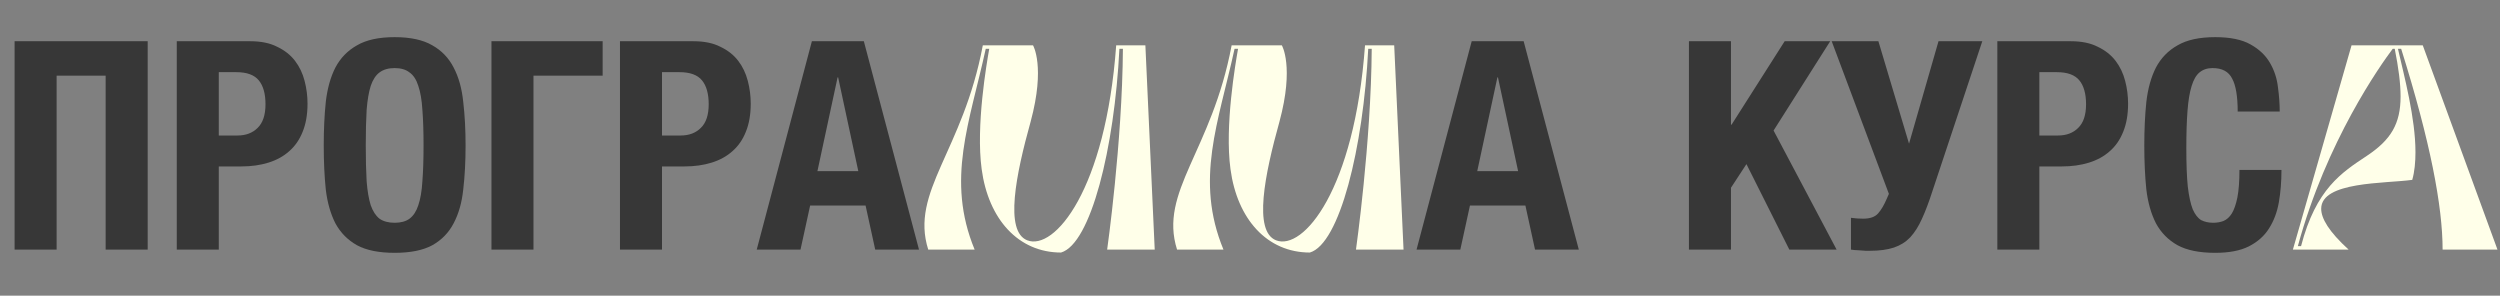
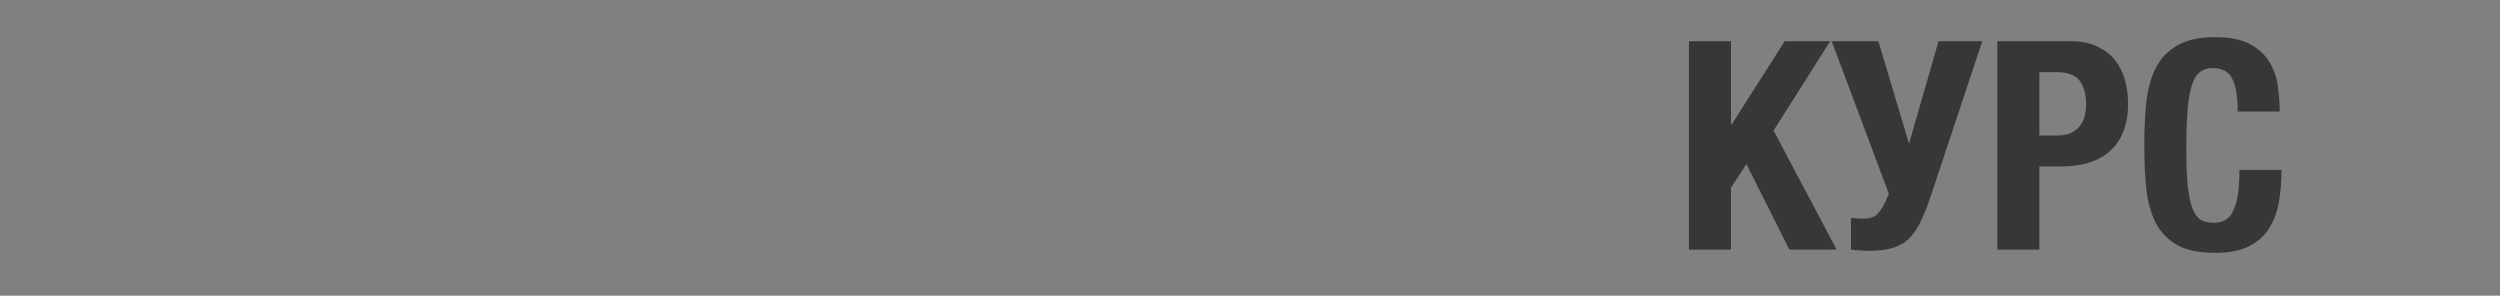
<svg xmlns="http://www.w3.org/2000/svg" width="651" height="77" viewBox="0 0 651 77" fill="none">
  <rect x="0" y="0" width="651" height="77" fill="#808080" stroke="none" />
-   <path d="M3.8 10.736H38.456V65H27.512V19.704H14.744V65H3.8V10.736ZM46.031 10.736H65.183C67.969 10.736 70.3 11.217 72.174 12.18C74.1 13.092 75.645 14.308 76.811 15.828C77.976 17.348 78.812 19.096 79.319 21.072C79.825 22.997 80.079 24.973 80.079 27C80.079 29.837 79.648 32.295 78.787 34.372C77.976 36.399 76.811 38.071 75.29 39.388C73.821 40.705 72.022 41.693 69.894 42.352C67.766 43.011 65.41 43.34 62.827 43.34H56.974V65H46.031V10.736ZM61.839 35.284C64.017 35.284 65.765 34.625 67.082 33.308C68.451 31.991 69.135 29.939 69.135 27.152C69.135 24.416 68.552 22.339 67.386 20.92C66.221 19.501 64.27 18.792 61.535 18.792H56.974V35.284H61.839ZM102.769 65.836C98.665 65.836 95.397 65.177 92.965 63.86C90.533 62.492 88.658 60.592 87.341 58.16C86.074 55.677 85.238 52.739 84.833 49.344C84.478 45.899 84.301 42.073 84.301 37.868C84.301 33.764 84.478 29.989 84.833 26.544C85.238 23.048 86.074 20.059 87.341 17.576C88.658 15.093 90.533 13.168 92.965 11.8C95.397 10.381 98.665 9.672 102.769 9.672C106.873 9.672 110.141 10.381 112.573 11.8C115.005 13.168 116.854 15.093 118.121 17.576C119.438 20.059 120.274 23.048 120.629 26.544C121.034 29.989 121.237 33.764 121.237 37.868C121.237 42.073 121.034 45.899 120.629 49.344C120.274 52.739 119.438 55.677 118.121 58.16C116.854 60.592 115.005 62.492 112.573 63.86C110.141 65.177 106.873 65.836 102.769 65.836ZM102.769 58.008C104.39 58.008 105.682 57.653 106.645 56.944C107.658 56.184 108.418 55.019 108.925 53.448C109.482 51.827 109.837 49.749 109.989 47.216C110.191 44.632 110.293 41.516 110.293 37.868C110.293 34.22 110.191 31.129 109.989 28.596C109.837 26.063 109.482 23.985 108.925 22.364C108.418 20.743 107.658 19.577 106.645 18.868C105.682 18.108 104.39 17.728 102.769 17.728C101.147 17.728 99.83 18.108 98.817 18.868C97.854 19.577 97.094 20.743 96.537 22.364C96.03 23.985 95.675 26.063 95.473 28.596C95.321 31.129 95.245 34.22 95.245 37.868C95.245 41.516 95.321 44.632 95.473 47.216C95.675 49.749 96.03 51.827 96.537 53.448C97.094 55.019 97.854 56.184 98.817 56.944C99.83 57.653 101.147 58.008 102.769 58.008ZM127.975 10.736H156.931V19.704H138.919V65H127.975V10.736ZM161.441 10.736H180.593C183.379 10.736 185.71 11.217 187.585 12.18C189.51 13.092 191.055 14.308 192.221 15.828C193.386 17.348 194.222 19.096 194.729 21.072C195.235 22.997 195.489 24.973 195.489 27C195.489 29.837 195.058 32.295 194.197 34.372C193.386 36.399 192.221 38.071 190.701 39.388C189.231 40.705 187.433 41.693 185.305 42.352C183.177 43.011 180.821 43.34 178.237 43.34H172.385V65H161.441V10.736ZM177.249 35.284C179.427 35.284 181.175 34.625 182.493 33.308C183.861 31.991 184.545 29.939 184.545 27.152C184.545 24.416 183.962 22.339 182.797 20.92C181.631 19.501 179.681 18.792 176.945 18.792H172.385V35.284H177.249ZM211.415 10.736H224.943L239.307 65H227.907L225.399 53.524H210.959L208.451 65H197.051L211.415 10.736ZM223.499 44.556L218.255 20.16H218.103L212.859 44.556H223.499ZM383.231 10.736H396.759L411.123 65H399.723L397.215 53.524H382.775L380.267 65H368.867L383.231 10.736ZM395.315 44.556L390.071 20.16H389.919L384.675 44.556H395.315Z" fill="#373737" />
-   <path d="M255.925 11.8H268.997C268.997 11.8 272.265 17.272 268.389 31.636C264.513 45.544 261.549 60.212 267.477 62.568C274.545 65.38 287.921 49.496 290.657 11.8H298.257L300.689 65H288.301C288.301 65 292.253 37.108 292.405 12.712H291.493C290.201 38.628 284.045 63.48 276.293 65.76C265.197 65.76 257.369 57.096 255.621 44.024C254.101 32.776 256.913 16.588 257.597 12.712H256.685C252.505 31.94 246.273 46.76 253.797 65H241.713C236.925 49.876 250.757 39.388 255.925 11.8ZM320.718 11.8H333.79C333.79 11.8 337.058 17.272 333.182 31.636C329.306 45.544 326.342 60.212 332.27 62.568C339.338 65.38 352.714 49.496 355.45 11.8H363.05L365.482 65H353.094C353.094 65 357.046 37.108 357.198 12.712H356.286C354.994 38.628 348.838 63.48 341.086 65.76C329.99 65.76 322.162 57.096 320.414 44.024C318.894 32.776 321.706 16.588 322.39 12.712H321.478C317.298 31.94 311.066 46.76 318.59 65H306.506C301.718 49.876 315.55 39.388 320.718 11.8Z" fill="#FFFFE9" />
  <path d="M439.8 10.736H450.744V32.472H450.896L464.728 10.736H476.584L461.84 33.992L478.256 65H465.944L454.772 42.732L450.744 48.888V65H439.8V10.736ZM486.928 65.304C486.472 65.304 486.092 65.304 485.788 65.304C485.484 65.304 485.155 65.279 484.8 65.228C484.496 65.228 484.116 65.203 483.66 65.152C483.255 65.152 482.698 65.101 481.988 65V56.716C483.052 56.868 484.116 56.944 485.18 56.944C486.954 56.944 488.246 56.488 489.056 55.576C489.867 54.664 490.627 53.372 491.336 51.7L491.868 50.484L476.972 10.736H489.132L497.112 37.412L504.788 10.736H516.188L503.192 49.8C502.28 52.637 501.368 55.044 500.456 57.02C499.595 58.945 498.582 60.541 497.416 61.808C496.251 63.024 494.832 63.911 493.16 64.468C491.488 65.025 489.411 65.304 486.928 65.304ZM520.105 10.736H539.257C542.043 10.736 544.374 11.217 546.249 12.18C548.174 13.092 549.719 14.308 550.885 15.828C552.05 17.348 552.886 19.096 553.393 21.072C553.899 22.997 554.153 24.973 554.153 27C554.153 29.837 553.722 32.295 552.861 34.372C552.05 36.399 550.885 38.071 549.365 39.388C547.895 40.705 546.097 41.693 543.969 42.352C541.841 43.011 539.485 43.34 536.901 43.34H531.049V65H520.105V10.736ZM535.913 35.284C538.091 35.284 539.839 34.625 541.157 33.308C542.525 31.991 543.209 29.939 543.209 27.152C543.209 24.416 542.626 22.339 541.461 20.92C540.295 19.501 538.345 18.792 535.609 18.792H531.049V35.284H535.913ZM576.843 65.836C572.739 65.836 569.471 65.177 567.039 63.86C564.607 62.492 562.732 60.592 561.415 58.16C560.148 55.677 559.312 52.739 558.907 49.344C558.552 45.899 558.375 42.073 558.375 37.868C558.375 33.764 558.552 29.989 558.907 26.544C559.312 23.048 560.148 20.059 561.415 17.576C562.732 15.093 564.607 13.168 567.039 11.8C569.471 10.381 572.739 9.672 576.843 9.672C580.744 9.672 583.81 10.305 586.039 11.572C588.319 12.839 590.016 14.46 591.131 16.436C592.246 18.361 592.93 20.464 593.183 22.744C593.487 24.973 593.639 27.076 593.639 29.052H582.695C582.695 25.1 582.214 22.237 581.251 20.464C580.339 18.64 578.642 17.728 576.159 17.728C574.791 17.728 573.651 18.108 572.739 18.868C571.878 19.577 571.194 20.768 570.687 22.44C570.18 24.061 569.826 26.215 569.623 28.9C569.42 31.535 569.319 34.777 569.319 38.628C569.319 42.732 569.446 46.051 569.699 48.584C570.003 51.117 570.434 53.093 570.991 54.512C571.599 55.88 572.334 56.817 573.195 57.324C574.107 57.78 575.146 58.008 576.311 58.008C577.274 58.008 578.16 57.856 578.971 57.552C579.832 57.197 580.567 56.539 581.175 55.576C581.783 54.563 582.264 53.169 582.619 51.396C582.974 49.572 583.151 47.191 583.151 44.252H594.095C594.095 47.241 593.867 50.053 593.411 52.688C592.955 55.272 592.094 57.552 590.827 59.528C589.611 61.453 587.863 62.999 585.583 64.164C583.354 65.279 580.44 65.836 576.843 65.836Z" fill="#373737" />
-   <path d="M597.067 65L612.343 11.8H630.887L650.343 65H636.055C636.055 53.752 632.863 36.88 625.263 12.712H624.427C626.099 20.008 628.987 30.8 628.987 39.616C628.987 42.2 628.759 44.708 628.151 46.836C621.083 47.824 604.439 47.216 604.439 54.36C604.439 56.868 606.415 60.288 611.583 65H597.067ZM598.359 64.088H599.195C603.071 49.192 609.759 44.936 616.295 40.604C622.603 36.424 625.111 32.244 625.111 25.1C625.111 21.756 624.579 17.652 623.591 12.712H623.059C619.867 16.968 605.807 36.728 598.359 64.088Z" fill="#FFFFE9" />
</svg>